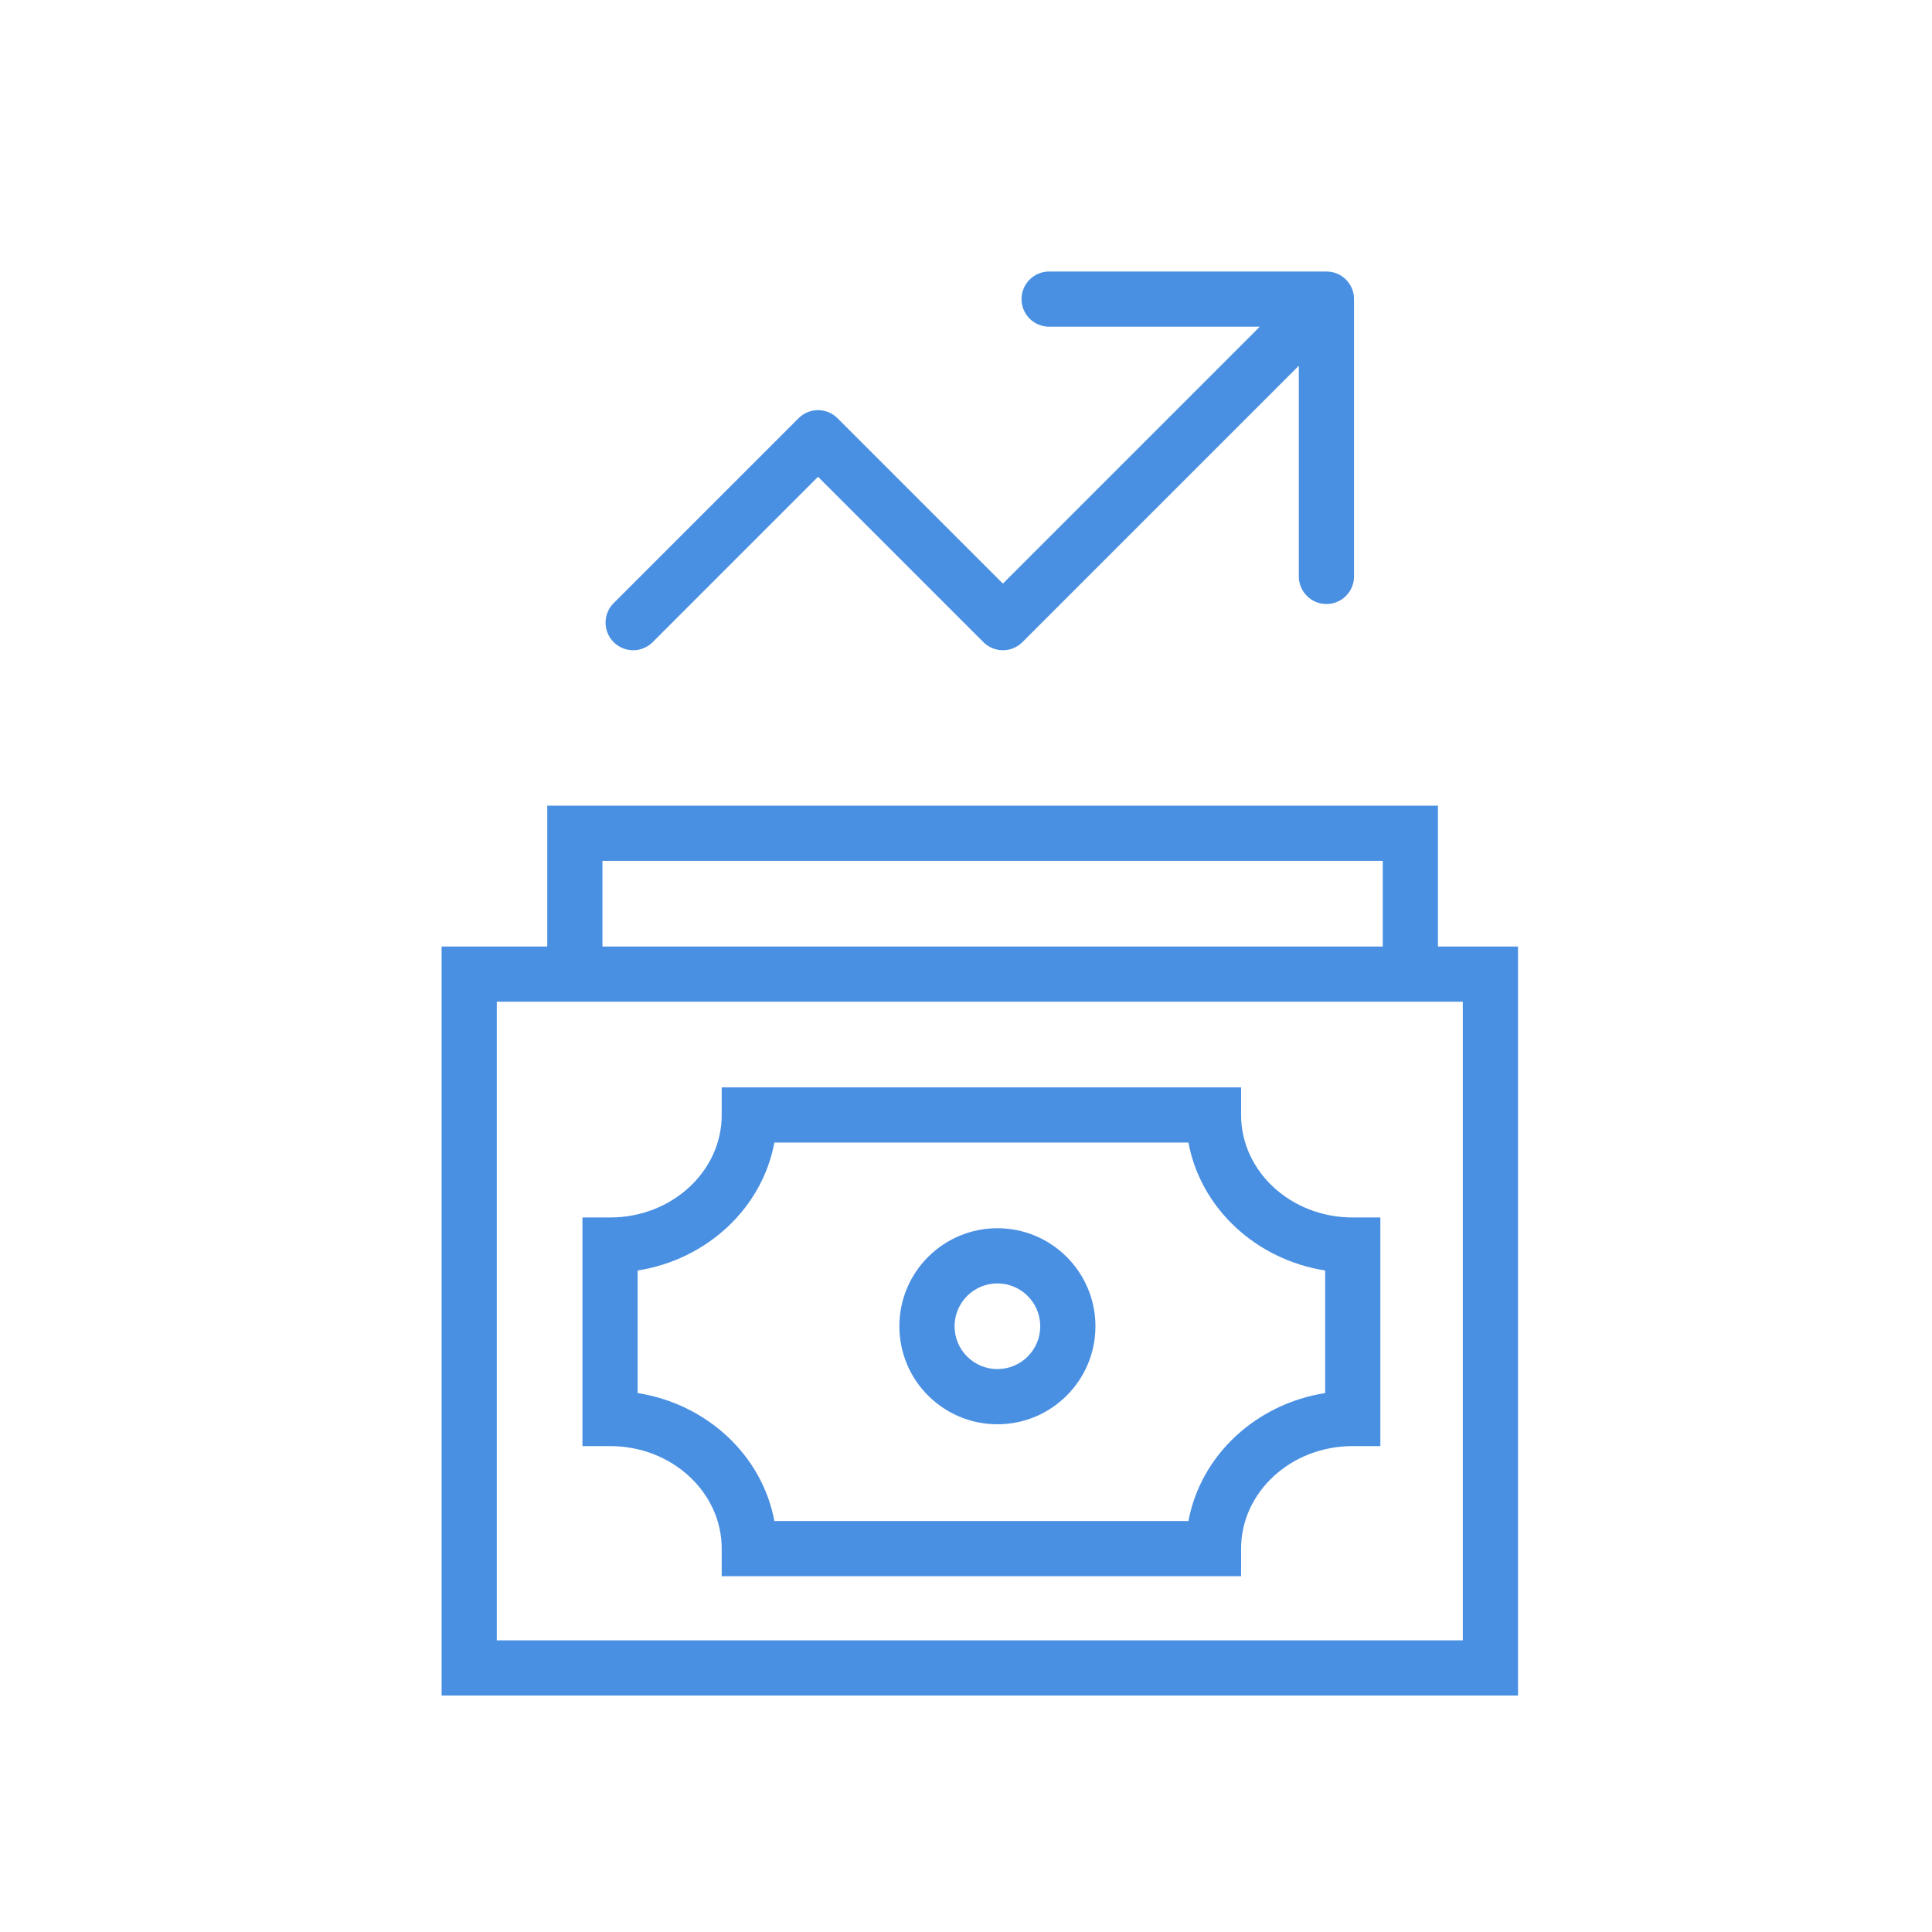
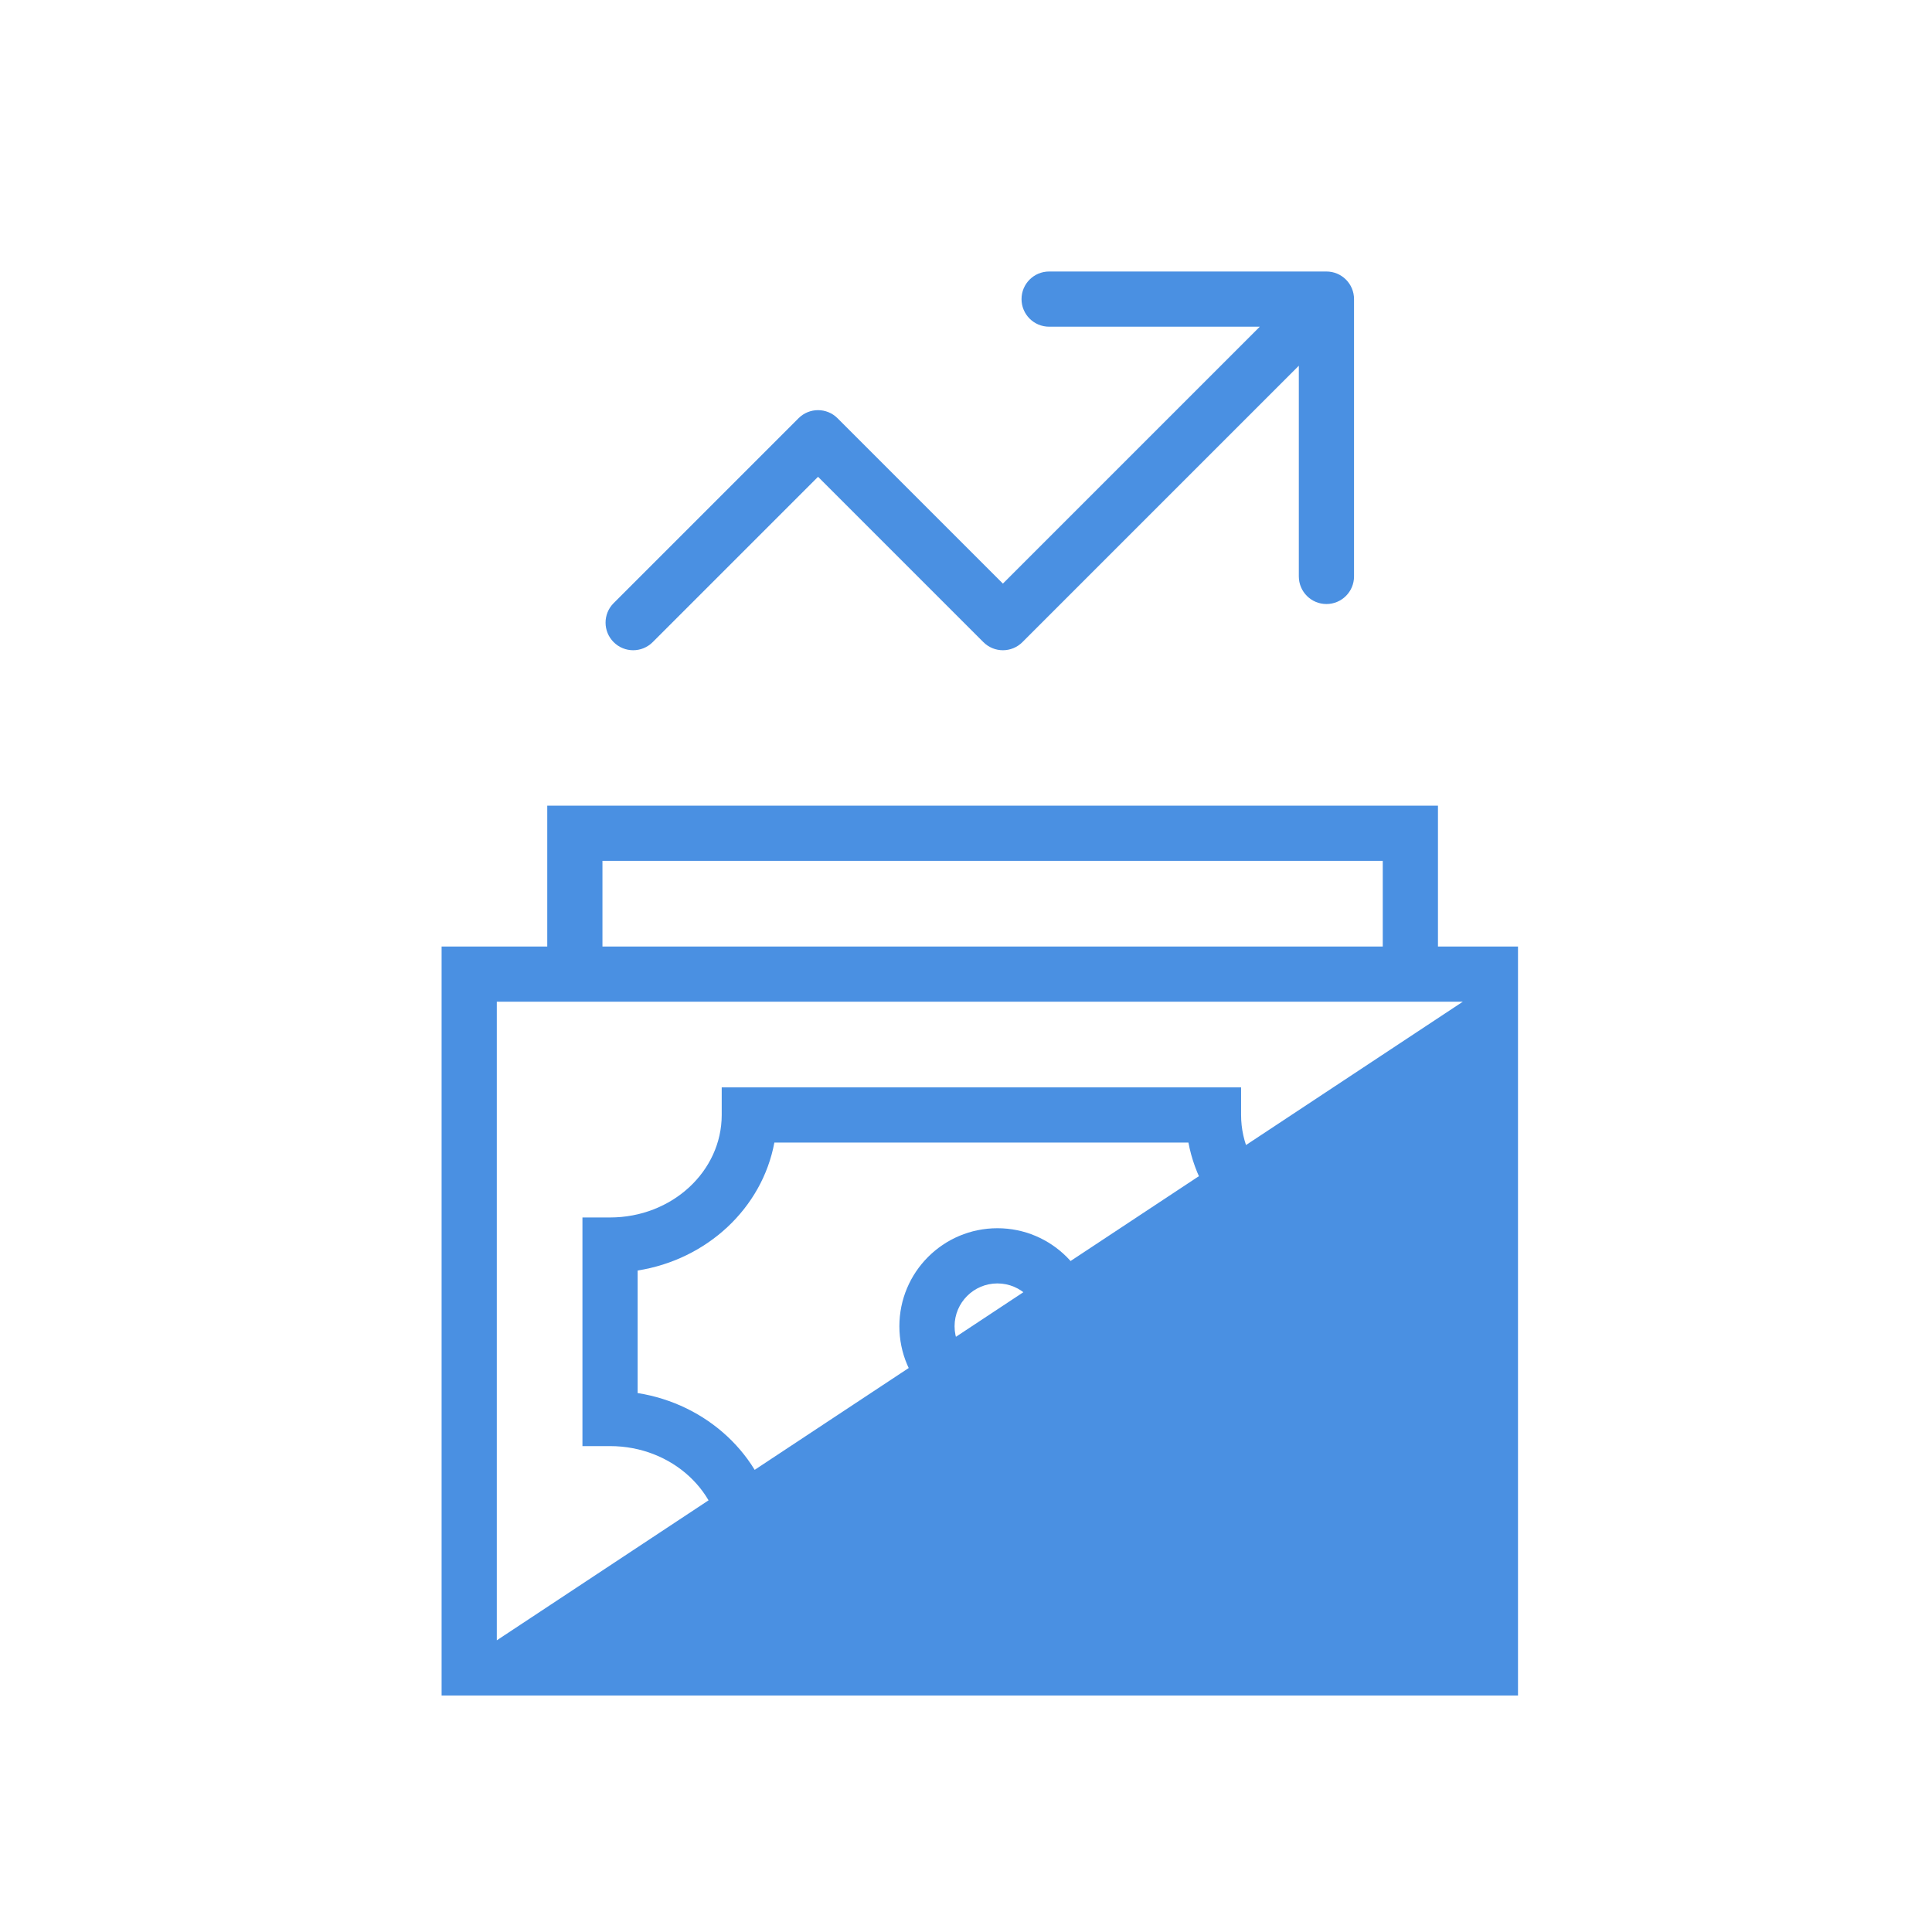
<svg xmlns="http://www.w3.org/2000/svg" width="70px" height="70px" viewBox="0 0 70 70" version="1.1">
  <title>EpaggelmatiesEpixeiriseis/KatathetikaProionta</title>
  <desc>Created with Sketch.</desc>
  <defs />
  <g id="EpaggelmatiesEpixeiriseis/KatathetikaProionta" stroke="none" stroke-width="1" fill="none" fill-rule="evenodd">
-     <rect id="Path" x="0" y="0" width="70" height="70" />
-     <path d="M47.059,13.251 L37.044,23.266 C36.654,23.657 36.021,23.657 35.63,23.266 L29.639,17.275 L23.648,23.266 C23.257,23.657 22.624,23.657 22.234,23.266 C21.843,22.876 21.843,22.243 22.234,21.852 L28.932,15.154 C29.322,14.763 29.956,14.763 30.346,15.154 L36.337,21.145 L45.645,11.837 L38.012,11.837 C37.46,11.837 37.012,11.39 37.012,10.837 C37.012,10.285 37.46,9.837 38.012,9.837 L48.059,9.837 C48.612,9.837 49.059,10.285 49.059,10.837 L49.059,20.885 C49.059,21.437 48.612,21.885 48.059,21.885 C47.507,21.885 47.059,21.437 47.059,20.885 L47.059,13.251 Z M21.828,34.294 L50.1,34.294 L50.1,31.191 L21.828,31.191 L21.828,34.294 Z M19.828,34.294 L19.828,29.191 L52.1,29.191 L52.1,34.294 L55,34.294 L55,61.432 L16,61.432 L16,34.294 L19.828,34.294 Z M18,36.294 L18,59.432 L53,59.432 L53,36.294 L18,36.294 Z M44.967,39.397 L44.967,40.397 C44.967,42.433 46.763,44.111 49.013,44.111 L50.013,44.111 L50.013,52.395 L49.013,52.395 C46.763,52.395 44.967,54.073 44.967,56.109 L44.967,57.109 L26.149,57.109 L26.149,56.109 C26.149,54.073 24.353,52.395 22.103,52.395 L21.103,52.395 L21.103,44.111 L22.103,44.111 C24.353,44.111 26.149,42.433 26.149,40.397 L26.149,39.397 L44.967,39.397 Z M28.057,41.397 C27.614,43.778 25.614,45.637 23.103,46.033 L23.103,50.473 C25.614,50.869 27.614,52.728 28.057,55.109 L43.059,55.109 C43.502,52.728 45.502,50.869 48.013,50.473 L48.013,46.033 C45.502,45.637 43.502,43.778 43.059,41.397 L28.057,41.397 Z M36.138,51.604 C34.176,51.604 32.586,50.014 32.586,48.053 C32.586,46.091 34.176,44.501 36.138,44.501 C38.099,44.501 39.69,46.091 39.69,48.053 C39.69,50.014 38.099,51.604 36.138,51.604 Z M36.138,49.604 C36.995,49.604 37.69,48.91 37.69,48.053 C37.69,47.196 36.995,46.501 36.138,46.501 C35.281,46.501 34.586,47.196 34.586,48.053 C34.586,48.91 35.281,49.604 36.138,49.604 Z" id="Combined-Shape" fill="#4A90E2" fill-rule="nonzero" />
+     <path d="M47.059,13.251 L37.044,23.266 C36.654,23.657 36.021,23.657 35.63,23.266 L29.639,17.275 L23.648,23.266 C23.257,23.657 22.624,23.657 22.234,23.266 C21.843,22.876 21.843,22.243 22.234,21.852 L28.932,15.154 C29.322,14.763 29.956,14.763 30.346,15.154 L36.337,21.145 L45.645,11.837 L38.012,11.837 C37.46,11.837 37.012,11.39 37.012,10.837 C37.012,10.285 37.46,9.837 38.012,9.837 L48.059,9.837 C48.612,9.837 49.059,10.285 49.059,10.837 L49.059,20.885 C49.059,21.437 48.612,21.885 48.059,21.885 C47.507,21.885 47.059,21.437 47.059,20.885 L47.059,13.251 Z M21.828,34.294 L50.1,34.294 L50.1,31.191 L21.828,31.191 L21.828,34.294 Z M19.828,34.294 L19.828,29.191 L52.1,29.191 L52.1,34.294 L55,34.294 L55,61.432 L16,61.432 L16,34.294 L19.828,34.294 Z M18,36.294 L18,59.432 L53,36.294 L18,36.294 Z M44.967,39.397 L44.967,40.397 C44.967,42.433 46.763,44.111 49.013,44.111 L50.013,44.111 L50.013,52.395 L49.013,52.395 C46.763,52.395 44.967,54.073 44.967,56.109 L44.967,57.109 L26.149,57.109 L26.149,56.109 C26.149,54.073 24.353,52.395 22.103,52.395 L21.103,52.395 L21.103,44.111 L22.103,44.111 C24.353,44.111 26.149,42.433 26.149,40.397 L26.149,39.397 L44.967,39.397 Z M28.057,41.397 C27.614,43.778 25.614,45.637 23.103,46.033 L23.103,50.473 C25.614,50.869 27.614,52.728 28.057,55.109 L43.059,55.109 C43.502,52.728 45.502,50.869 48.013,50.473 L48.013,46.033 C45.502,45.637 43.502,43.778 43.059,41.397 L28.057,41.397 Z M36.138,51.604 C34.176,51.604 32.586,50.014 32.586,48.053 C32.586,46.091 34.176,44.501 36.138,44.501 C38.099,44.501 39.69,46.091 39.69,48.053 C39.69,50.014 38.099,51.604 36.138,51.604 Z M36.138,49.604 C36.995,49.604 37.69,48.91 37.69,48.053 C37.69,47.196 36.995,46.501 36.138,46.501 C35.281,46.501 34.586,47.196 34.586,48.053 C34.586,48.91 35.281,49.604 36.138,49.604 Z" id="Combined-Shape" fill="#4A90E2" fill-rule="nonzero" />
  </g>
</svg>